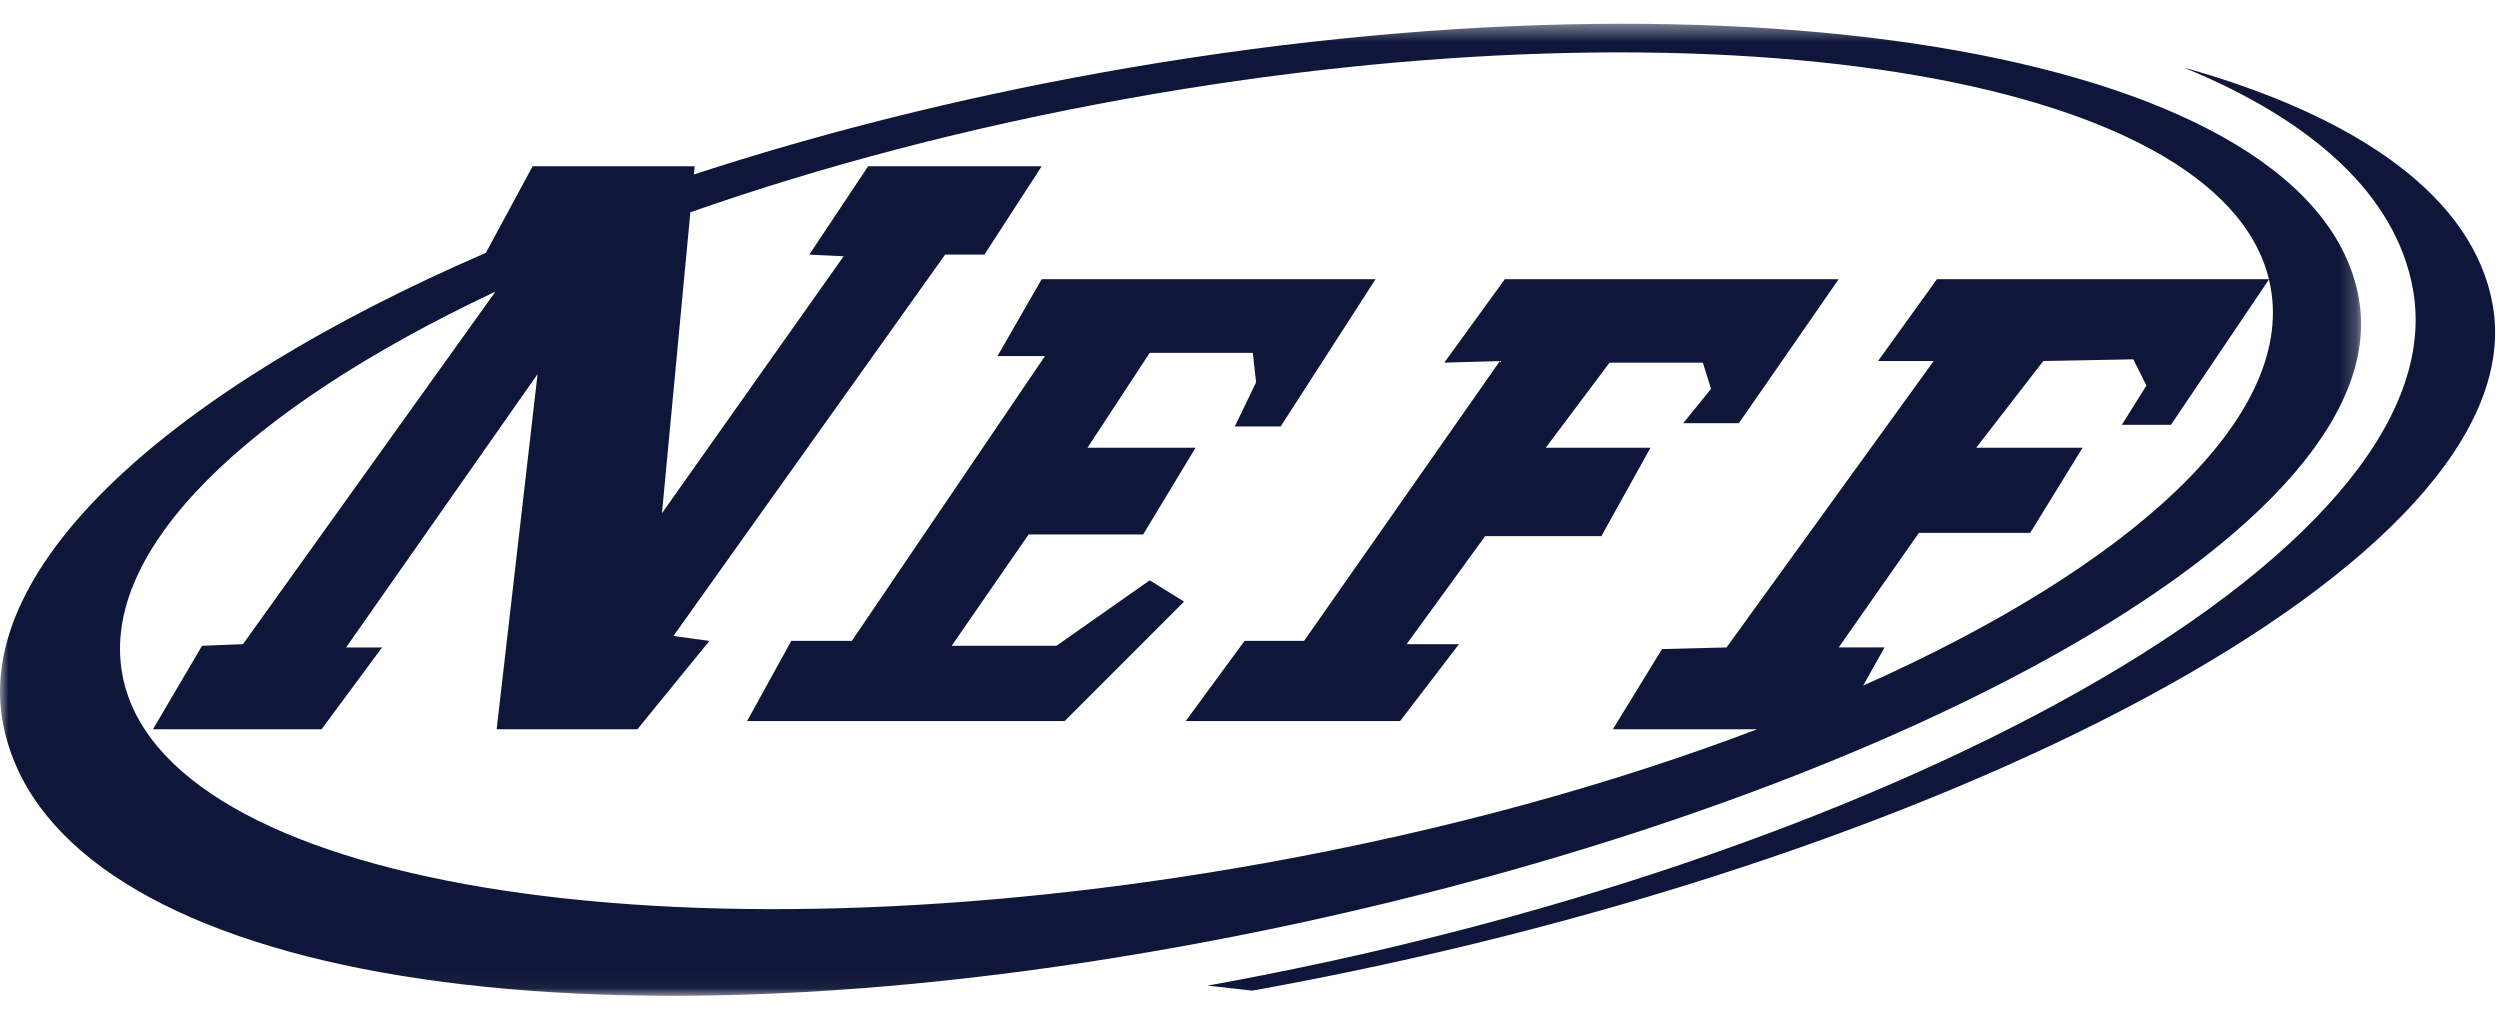
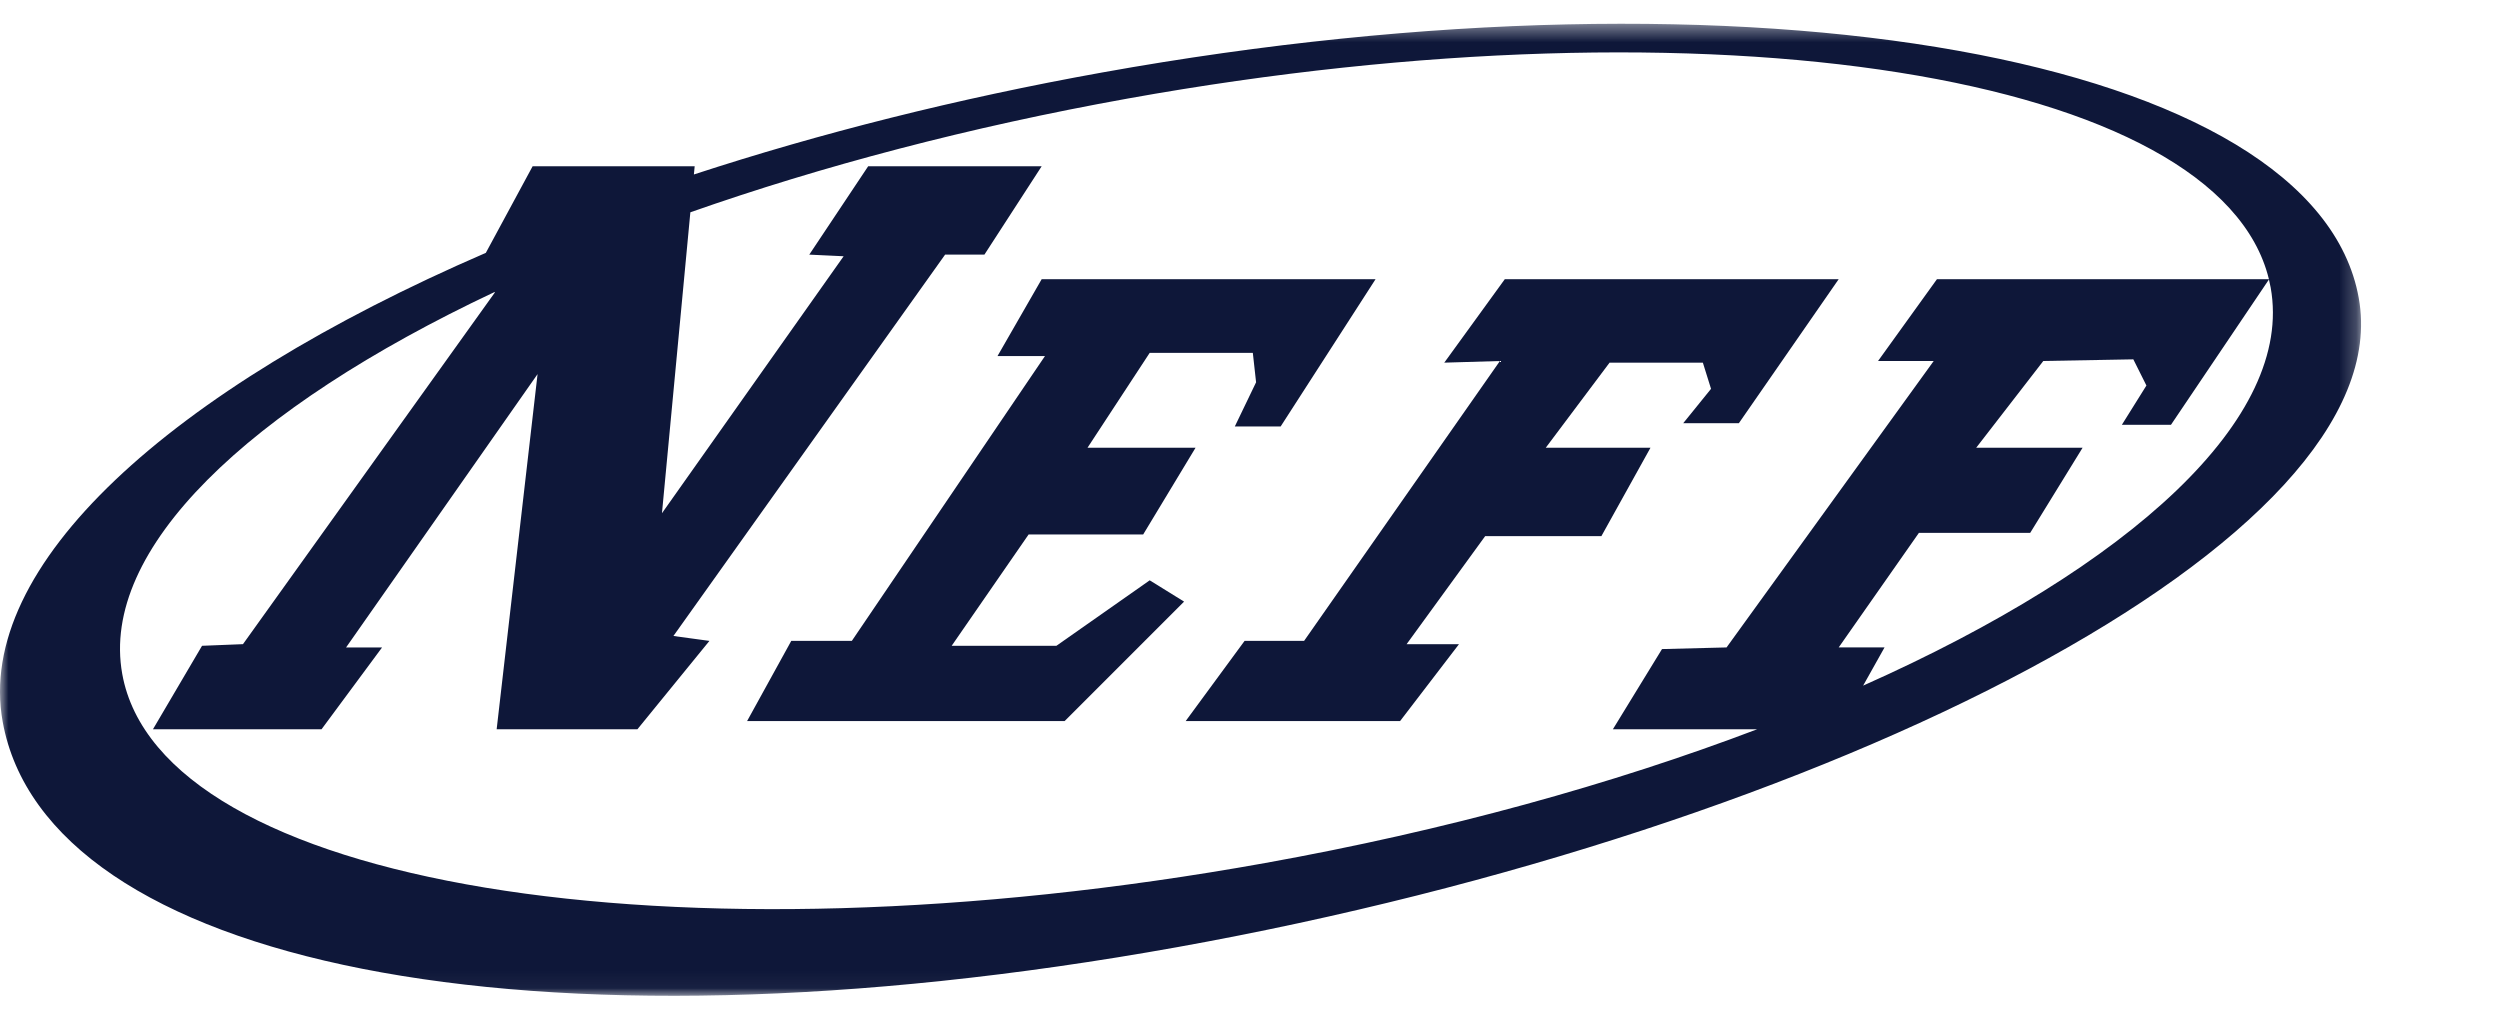
<svg xmlns="http://www.w3.org/2000/svg" width="148" height="60" viewBox="0 0 148 60" fill="none">
  <path fill-rule="evenodd" clip-rule="evenodd" d="M62.539 38.231H56.339L60.893 31.642H67.675L70.776 26.507H64.38L68.063 20.888H74.167L74.36 22.632L73.101 25.247H75.814L81.434 16.527H61.668L59.051 21.081H61.861L50.428 37.941H46.843L44.227 42.689H63.024L70.097 35.615L68.063 34.355L62.539 38.231Z" fill="#0E1739" />
  <path fill-rule="evenodd" clip-rule="evenodd" d="M91.508 26.507L95.286 21.469H100.809L101.293 23.019L99.647 25.053H102.941L108.851 16.527H89.085L85.501 21.469L88.795 21.372L77.202 37.941H73.679L70.191 42.689H82.884L86.372 38.135H83.271L87.922 31.739H94.802L97.708 26.507H91.508Z" fill="#0E1739" />
  <mask id="mask0_1481_114951" style="mask-type:luminance" maskUnits="userSpaceOnUse" x="0" y="1" width="140" height="58">
    <path fill-rule="evenodd" clip-rule="evenodd" d="M0 1.406H139.775V58.952H0V1.406Z" fill="white" />
  </mask>
  <g mask="url(#mask0_1481_114951)">
    <path fill-rule="evenodd" clip-rule="evenodd" d="M110.297 40.59L111.565 38.327H108.851L113.6 31.545H120.188L123.289 26.506H116.991L120.964 21.37L126.293 21.273L127.068 22.823L125.614 25.149H128.521L134.32 16.547C134.359 16.705 134.395 16.864 134.424 17.024C135.813 24.747 126.162 33.522 110.297 40.59M7.237 39.899C5.909 32.523 14.654 24.187 29.264 17.294L29.305 17.302L14.384 38.134L11.961 38.231L9.055 43.172H19.035L22.619 38.328H20.488L31.824 22.147L29.402 43.172H37.735L41.998 37.941L39.866 37.65L55.95 15.074H58.277L61.668 9.841H51.397L47.909 15.074L49.943 15.17L39.188 30.382L40.869 12.568C48.64 9.836 57.4 7.517 66.762 5.834C101.413 -0.399 131.363 4.396 134.319 16.527H114.668L111.18 21.372H114.475L102.212 38.328L98.391 38.425L95.483 43.172H104.026C95.485 46.419 85.586 49.169 74.901 51.09C39.78 57.406 9.485 52.397 7.237 39.899M139.638 17.638C137.067 3.34 103.759 -2.637 65.243 4.292C56.636 5.839 48.5 7.901 41.078 10.329L41.125 9.841H31.532L28.761 14.969C10.033 23.072 -1.5 33.5 0.158 42.722C2.729 57.019 31.194 62.993 69.71 56.068C108.226 49.139 142.21 31.936 139.638 17.638" fill="#0E1739" />
  </g>
-   <path fill-rule="evenodd" clip-rule="evenodd" d="M147.564 18.026C146.427 11.705 139.678 6.909 129.258 3.992C136.934 7.126 141.85 11.579 142.846 17.119C145.669 32.821 110.97 51.247 71.484 58.349L74.137 58.645C114.605 51.369 150.291 33.186 147.564 18.026" fill="#0E1739" />
</svg>